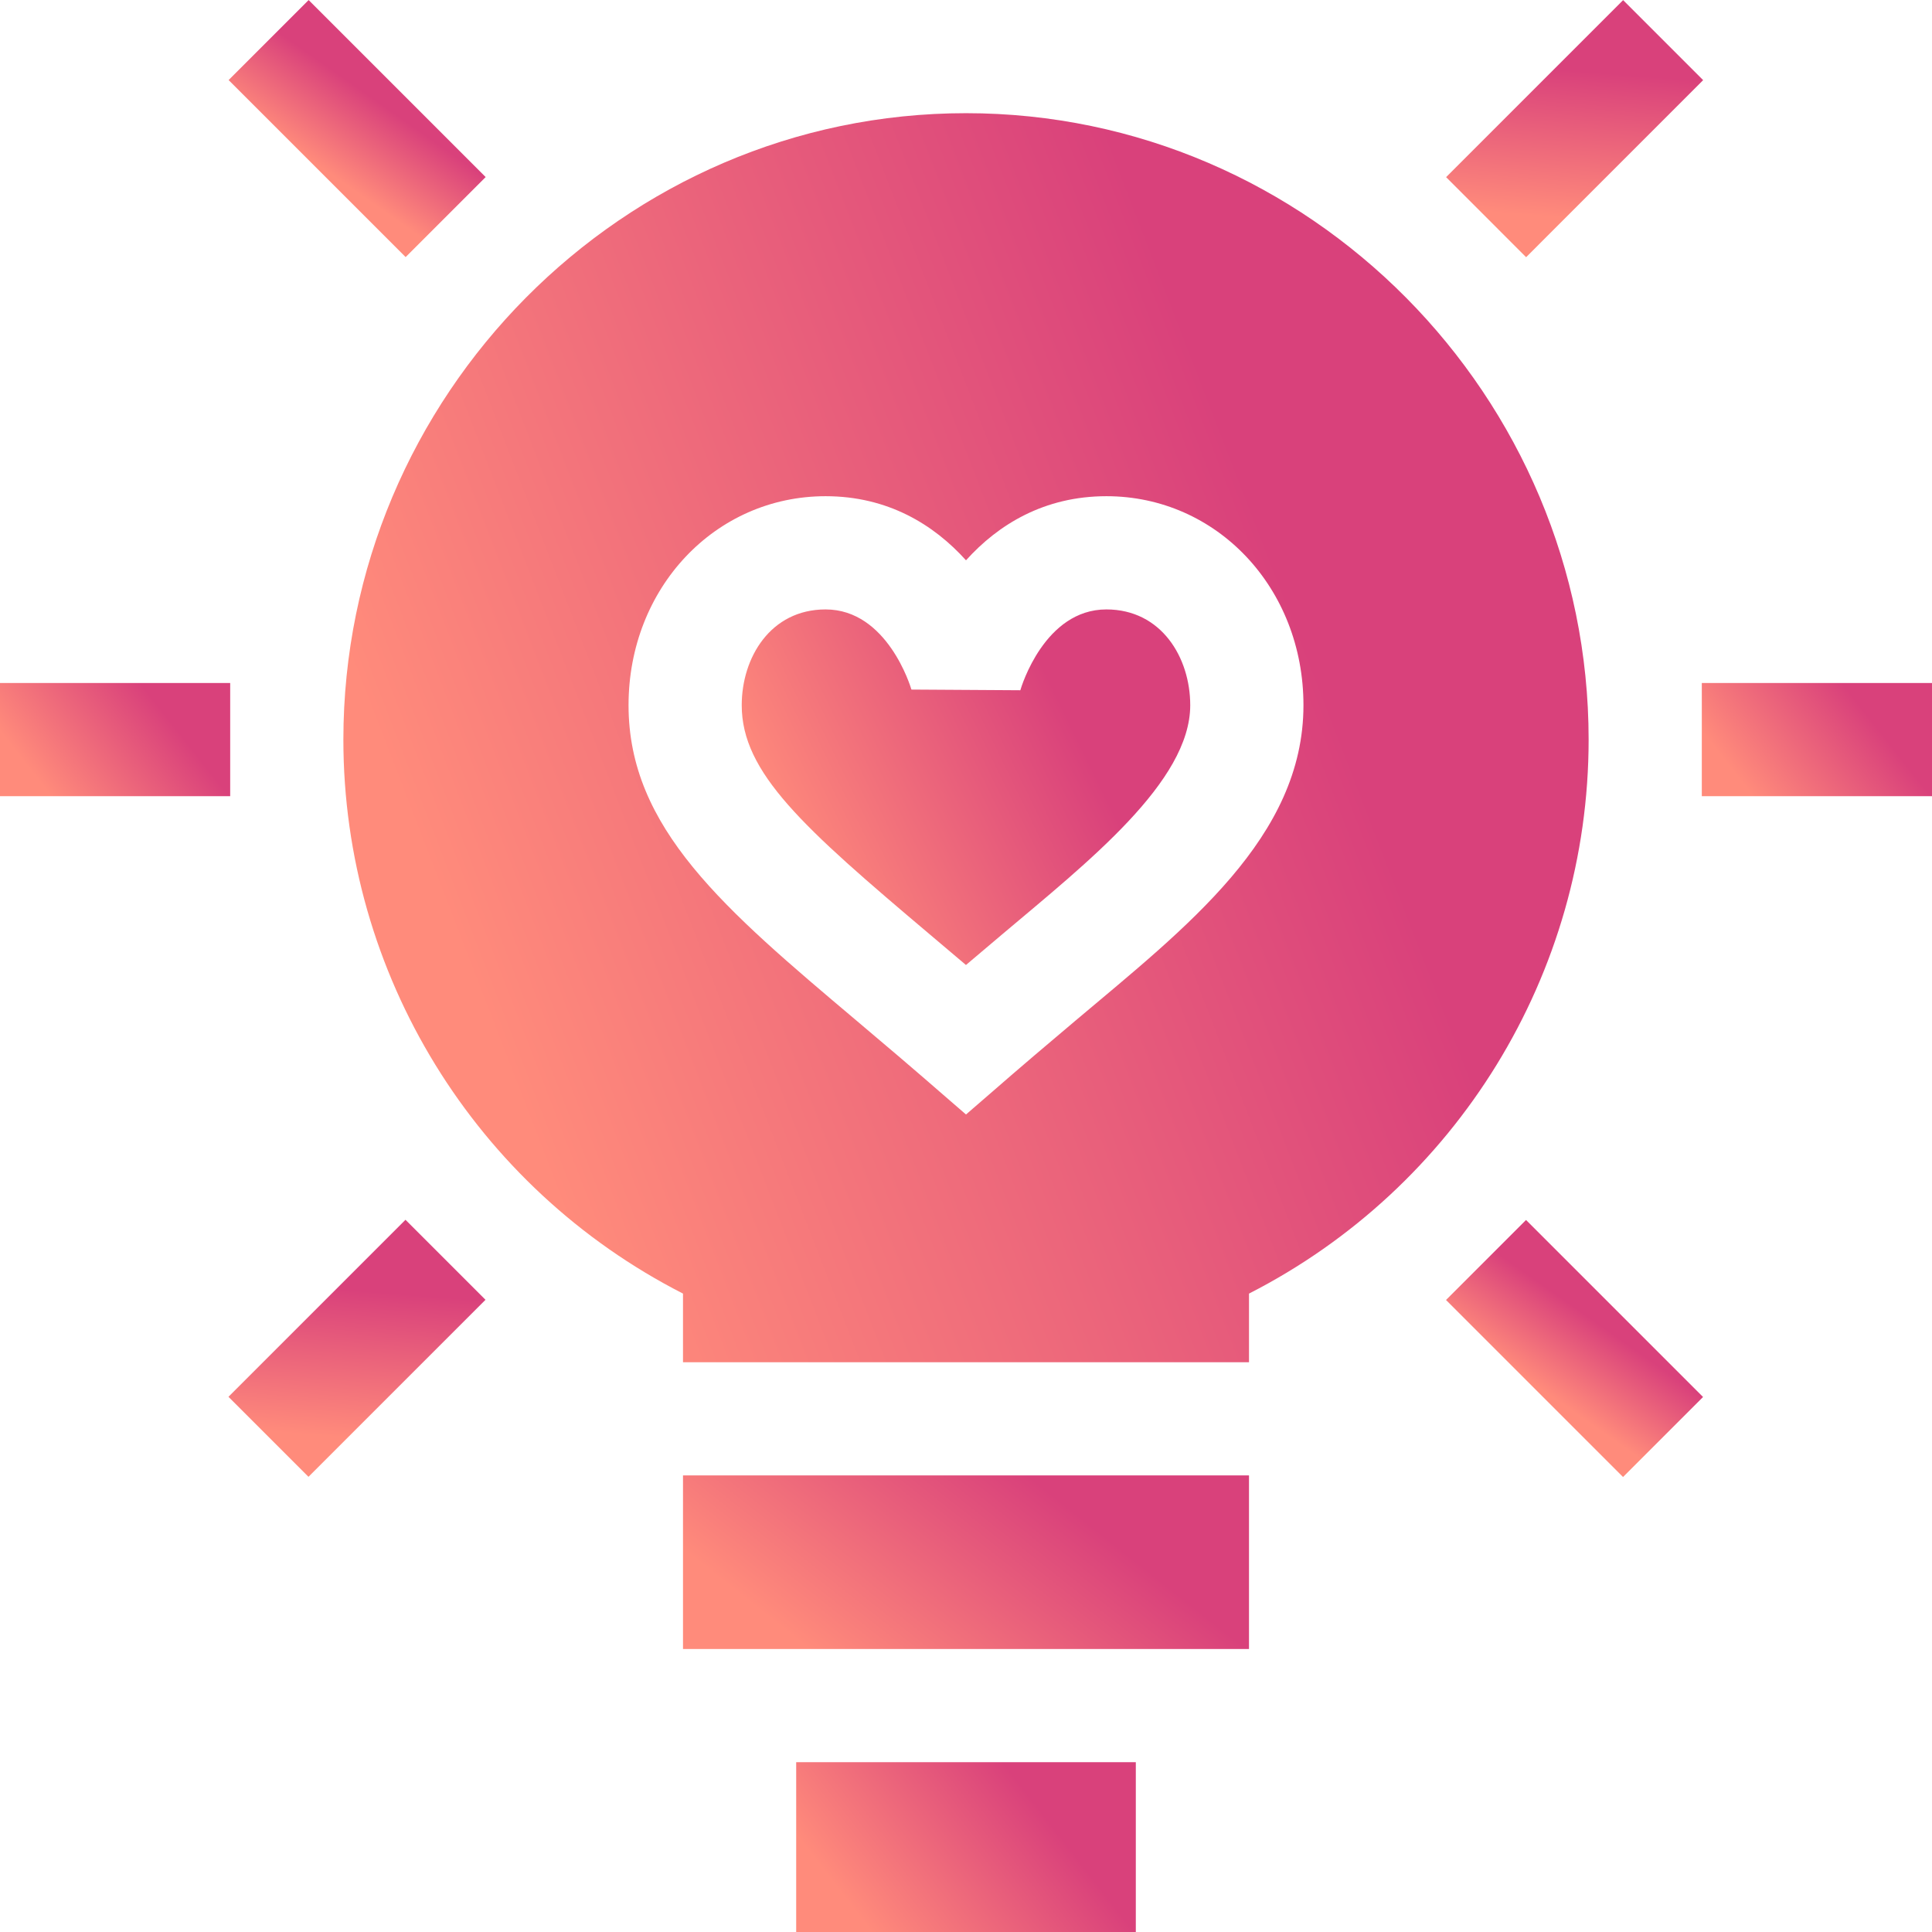
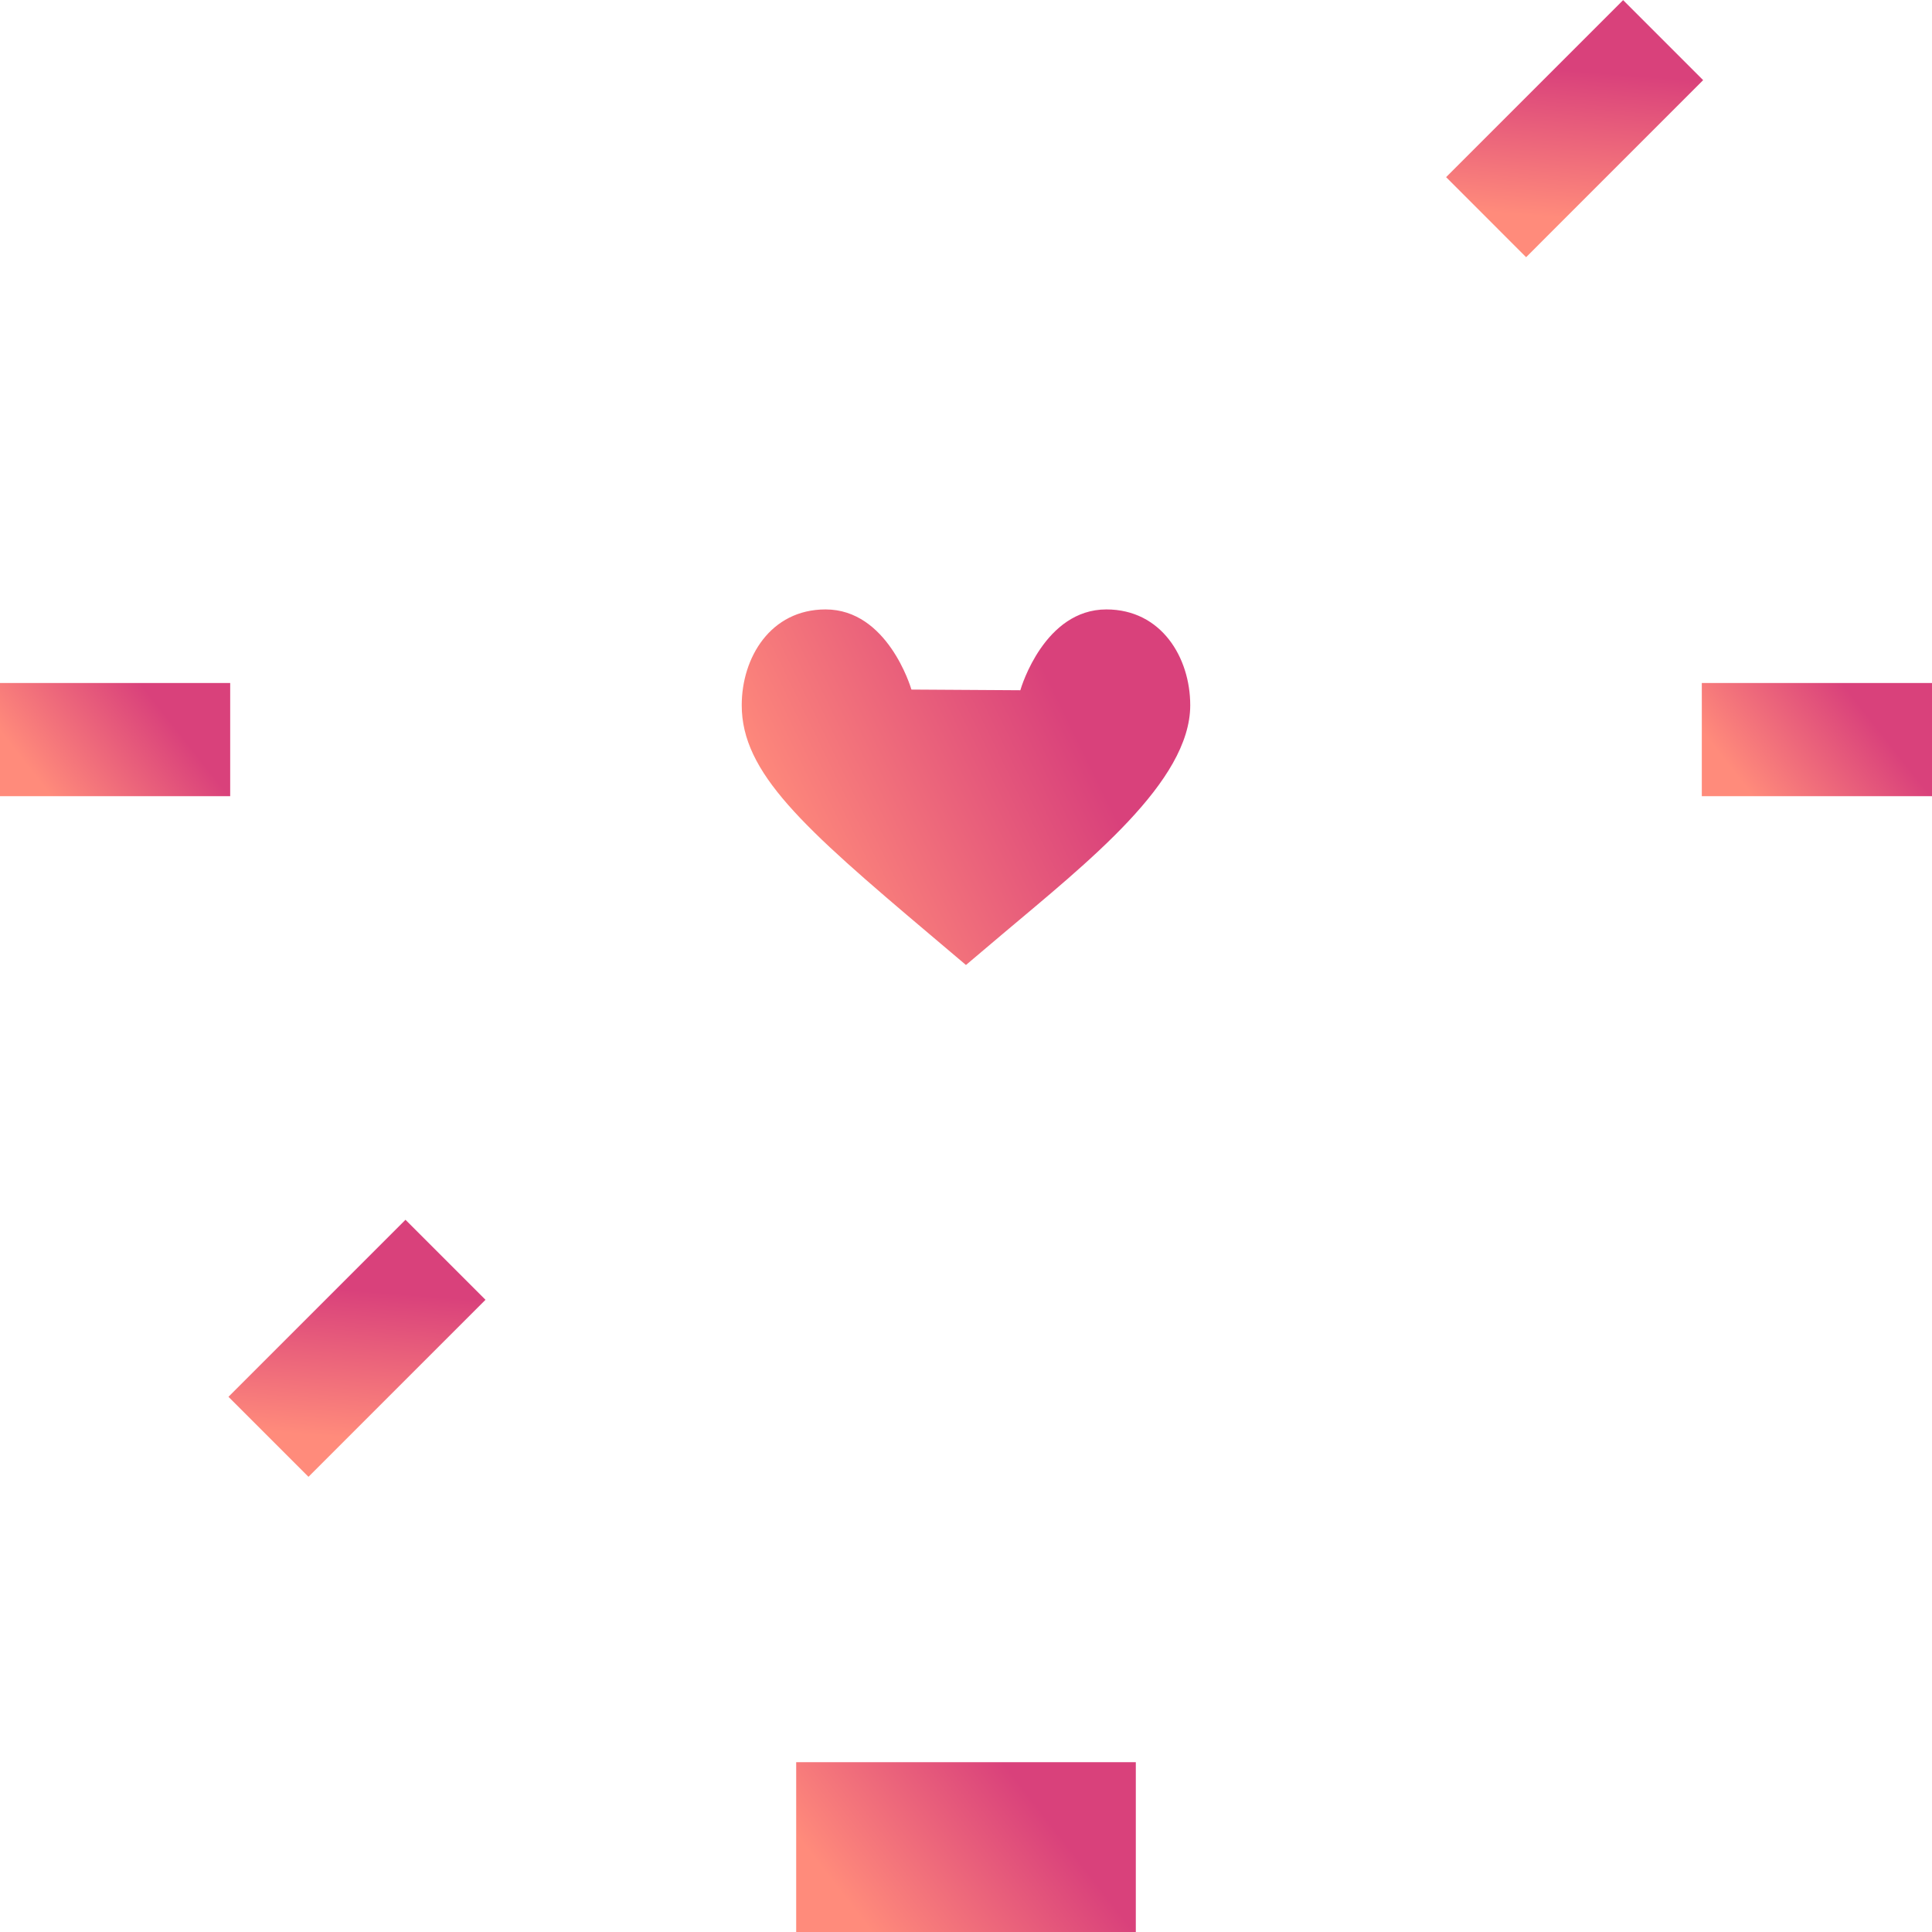
<svg xmlns="http://www.w3.org/2000/svg" width="48" height="48" viewBox="0 0 48 48" fill="none">
  <path d="M42.281 16.969H48V19.781H42.281V16.969Z" fill="url(#paint0_linear_10989_23823)" />
  <path d="M0 16.969H5.719V19.781H0V16.969Z" fill="url(#paint1_linear_10989_23823)" />
  <path d="M35.928 4.401L40.326 0.003L42.314 1.991L37.916 6.39L35.928 4.401Z" fill="url(#paint2_linear_10989_23823)" />
  <path d="M5.676 34.703L10.074 30.305L12.062 32.293L7.664 36.691L5.676 34.703Z" fill="url(#paint3_linear_10989_23823)" />
-   <path d="M35.926 32.298L37.914 30.31L42.312 34.708L40.324 36.696L35.926 32.298Z" fill="url(#paint4_linear_10989_23823)" />
-   <path d="M5.68 1.989L7.668 0.001L12.066 4.399L10.078 6.387L5.68 1.989Z" fill="url(#paint5_linear_10989_23823)" />
  <path d="M19.781 43.781H28.219V48H19.781V43.781Z" fill="url(#paint6_linear_10989_23823)" />
  <path d="M27.487 15.141C25.955 15.141 25.375 17.061 25.352 17.142L25.35 17.149C23.934 17.14 24.059 17.141 22.644 17.132C22.623 17.061 22.044 15.141 20.511 15.141C19.143 15.141 18.428 16.338 18.428 17.521C18.428 19.196 19.944 20.55 23.097 23.212C23.388 23.457 23.689 23.711 23.999 23.975C24.307 23.713 24.606 23.46 24.896 23.216C27.024 21.42 29.571 19.422 29.571 17.521C29.571 16.338 28.855 15.141 27.487 15.141Z" fill="url(#paint7_linear_10989_23823)" />
-   <path d="M16.969 36.656H31.031V40.969H16.969V36.656Z" fill="url(#paint8_linear_10989_23823)" />
-   <path d="M24 2.812C15.47 2.812 8.531 9.846 8.531 18.375C8.531 24.201 11.813 29.506 16.969 32.139V33.844H31.031V32.139C36.187 29.506 39.469 24.2 39.469 18.375C39.469 9.846 32.529 2.812 24 2.812ZM26.711 25.365C24.953 26.849 25.137 26.71 24 27.689C23.097 26.912 23.029 26.834 21.284 25.361C17.993 22.584 15.616 20.578 15.616 17.521C15.616 14.609 17.767 12.328 20.512 12.328C22.057 12.328 23.202 13.034 24 13.921C24.798 13.034 25.943 12.328 27.488 12.328C30.233 12.328 32.384 14.609 32.384 17.521C32.384 20.804 29.479 23.032 26.711 25.365Z" fill="url(#paint9_linear_10989_23823)" />
  <defs>
    <linearGradient id="paint0_linear_10989_23823" x1="35.004" y1="9.27" x2="40.251" y2="5.137" gradientUnits="userSpaceOnUse">
      <stop offset="0.031" stop-color="#FF8B7B" />
      <stop offset="0.553" stop-color="#D9417B" />
    </linearGradient>
    <linearGradient id="paint1_linear_10989_23823" x1="-7.277" y1="9.27" x2="-2.03" y2="5.137" gradientUnits="userSpaceOnUse">
      <stop offset="0.031" stop-color="#FF8B7B" />
      <stop offset="0.553" stop-color="#D9417B" />
    </linearGradient>
    <linearGradient id="paint2_linear_10989_23823" x1="24.888" y1="4.555" x2="25.428" y2="-2.446" gradientUnits="userSpaceOnUse">
      <stop offset="0.031" stop-color="#FF8B7B" />
      <stop offset="0.553" stop-color="#D9417B" />
    </linearGradient>
    <linearGradient id="paint3_linear_10989_23823" x1="-5.364" y1="34.857" x2="-4.824" y2="27.856" gradientUnits="userSpaceOnUse">
      <stop offset="0.031" stop-color="#FF8B7B" />
      <stop offset="0.553" stop-color="#D9417B" />
    </linearGradient>
    <linearGradient id="paint4_linear_10989_23823" x1="21.356" y1="22.788" x2="23.721" y2="19.418" gradientUnits="userSpaceOnUse">
      <stop offset="0.031" stop-color="#FF8B7B" />
      <stop offset="0.553" stop-color="#D9417B" />
    </linearGradient>
    <linearGradient id="paint5_linear_10989_23823" x1="-8.89" y1="-7.521" x2="-6.525" y2="-10.891" gradientUnits="userSpaceOnUse">
      <stop offset="0.031" stop-color="#FF8B7B" />
      <stop offset="0.553" stop-color="#D9417B" />
    </linearGradient>
    <linearGradient id="paint6_linear_10989_23823" x1="9.045" y1="32.232" x2="16.884" y2="26.16" gradientUnits="userSpaceOnUse">
      <stop offset="0.031" stop-color="#FF8B7B" />
      <stop offset="0.553" stop-color="#D9417B" />
    </linearGradient>
    <linearGradient id="paint7_linear_10989_23823" x1="4.249" y1="-9.044" x2="17.622" y2="-15.577" gradientUnits="userSpaceOnUse">
      <stop offset="0.031" stop-color="#FF8B7B" />
      <stop offset="0.553" stop-color="#D9417B" />
    </linearGradient>
    <linearGradient id="paint8_linear_10989_23823" x1="-0.925" y1="24.851" x2="7.129" y2="14.677" gradientUnits="userSpaceOnUse">
      <stop offset="0.031" stop-color="#FF8B7B" />
      <stop offset="0.553" stop-color="#D9417B" />
    </linearGradient>
    <linearGradient id="paint9_linear_10989_23823" x1="-30.836" y1="-82.136" x2="9.187" y2="-97.591" gradientUnits="userSpaceOnUse">
      <stop offset="0.031" stop-color="#FF8B7B" />
      <stop offset="0.553" stop-color="#D9417B" />
    </linearGradient>
  </defs>
</svg>